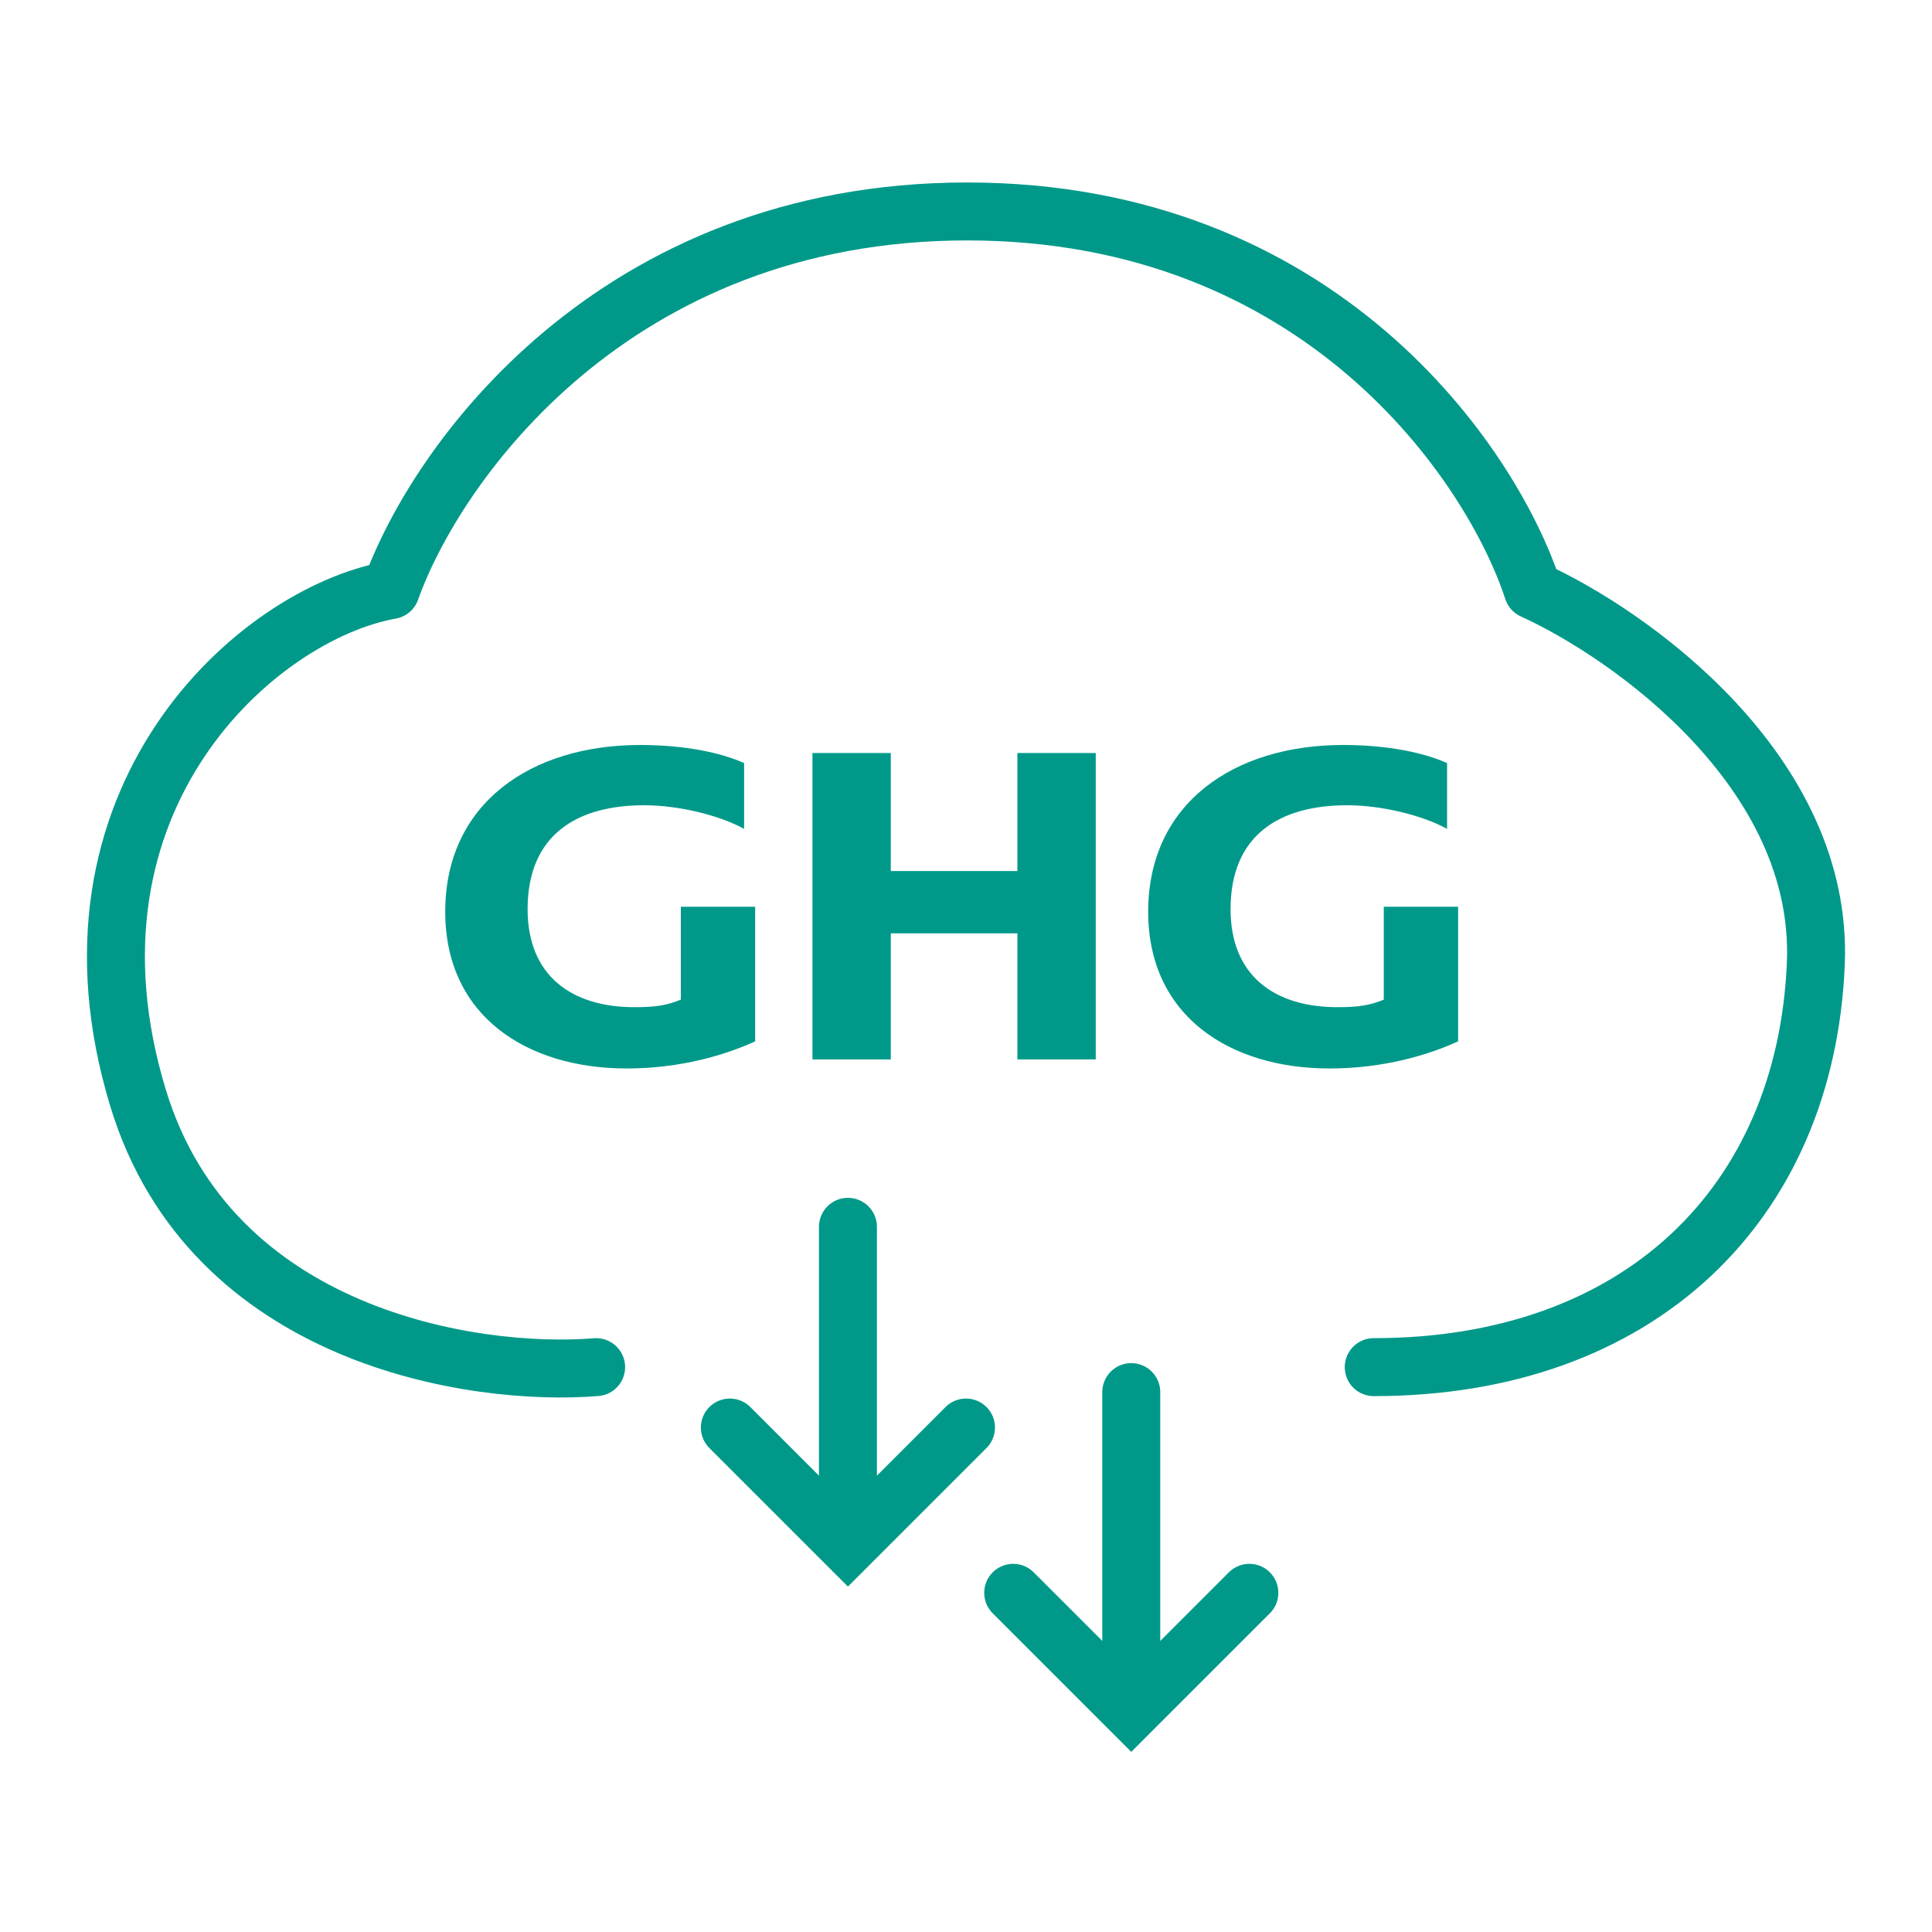
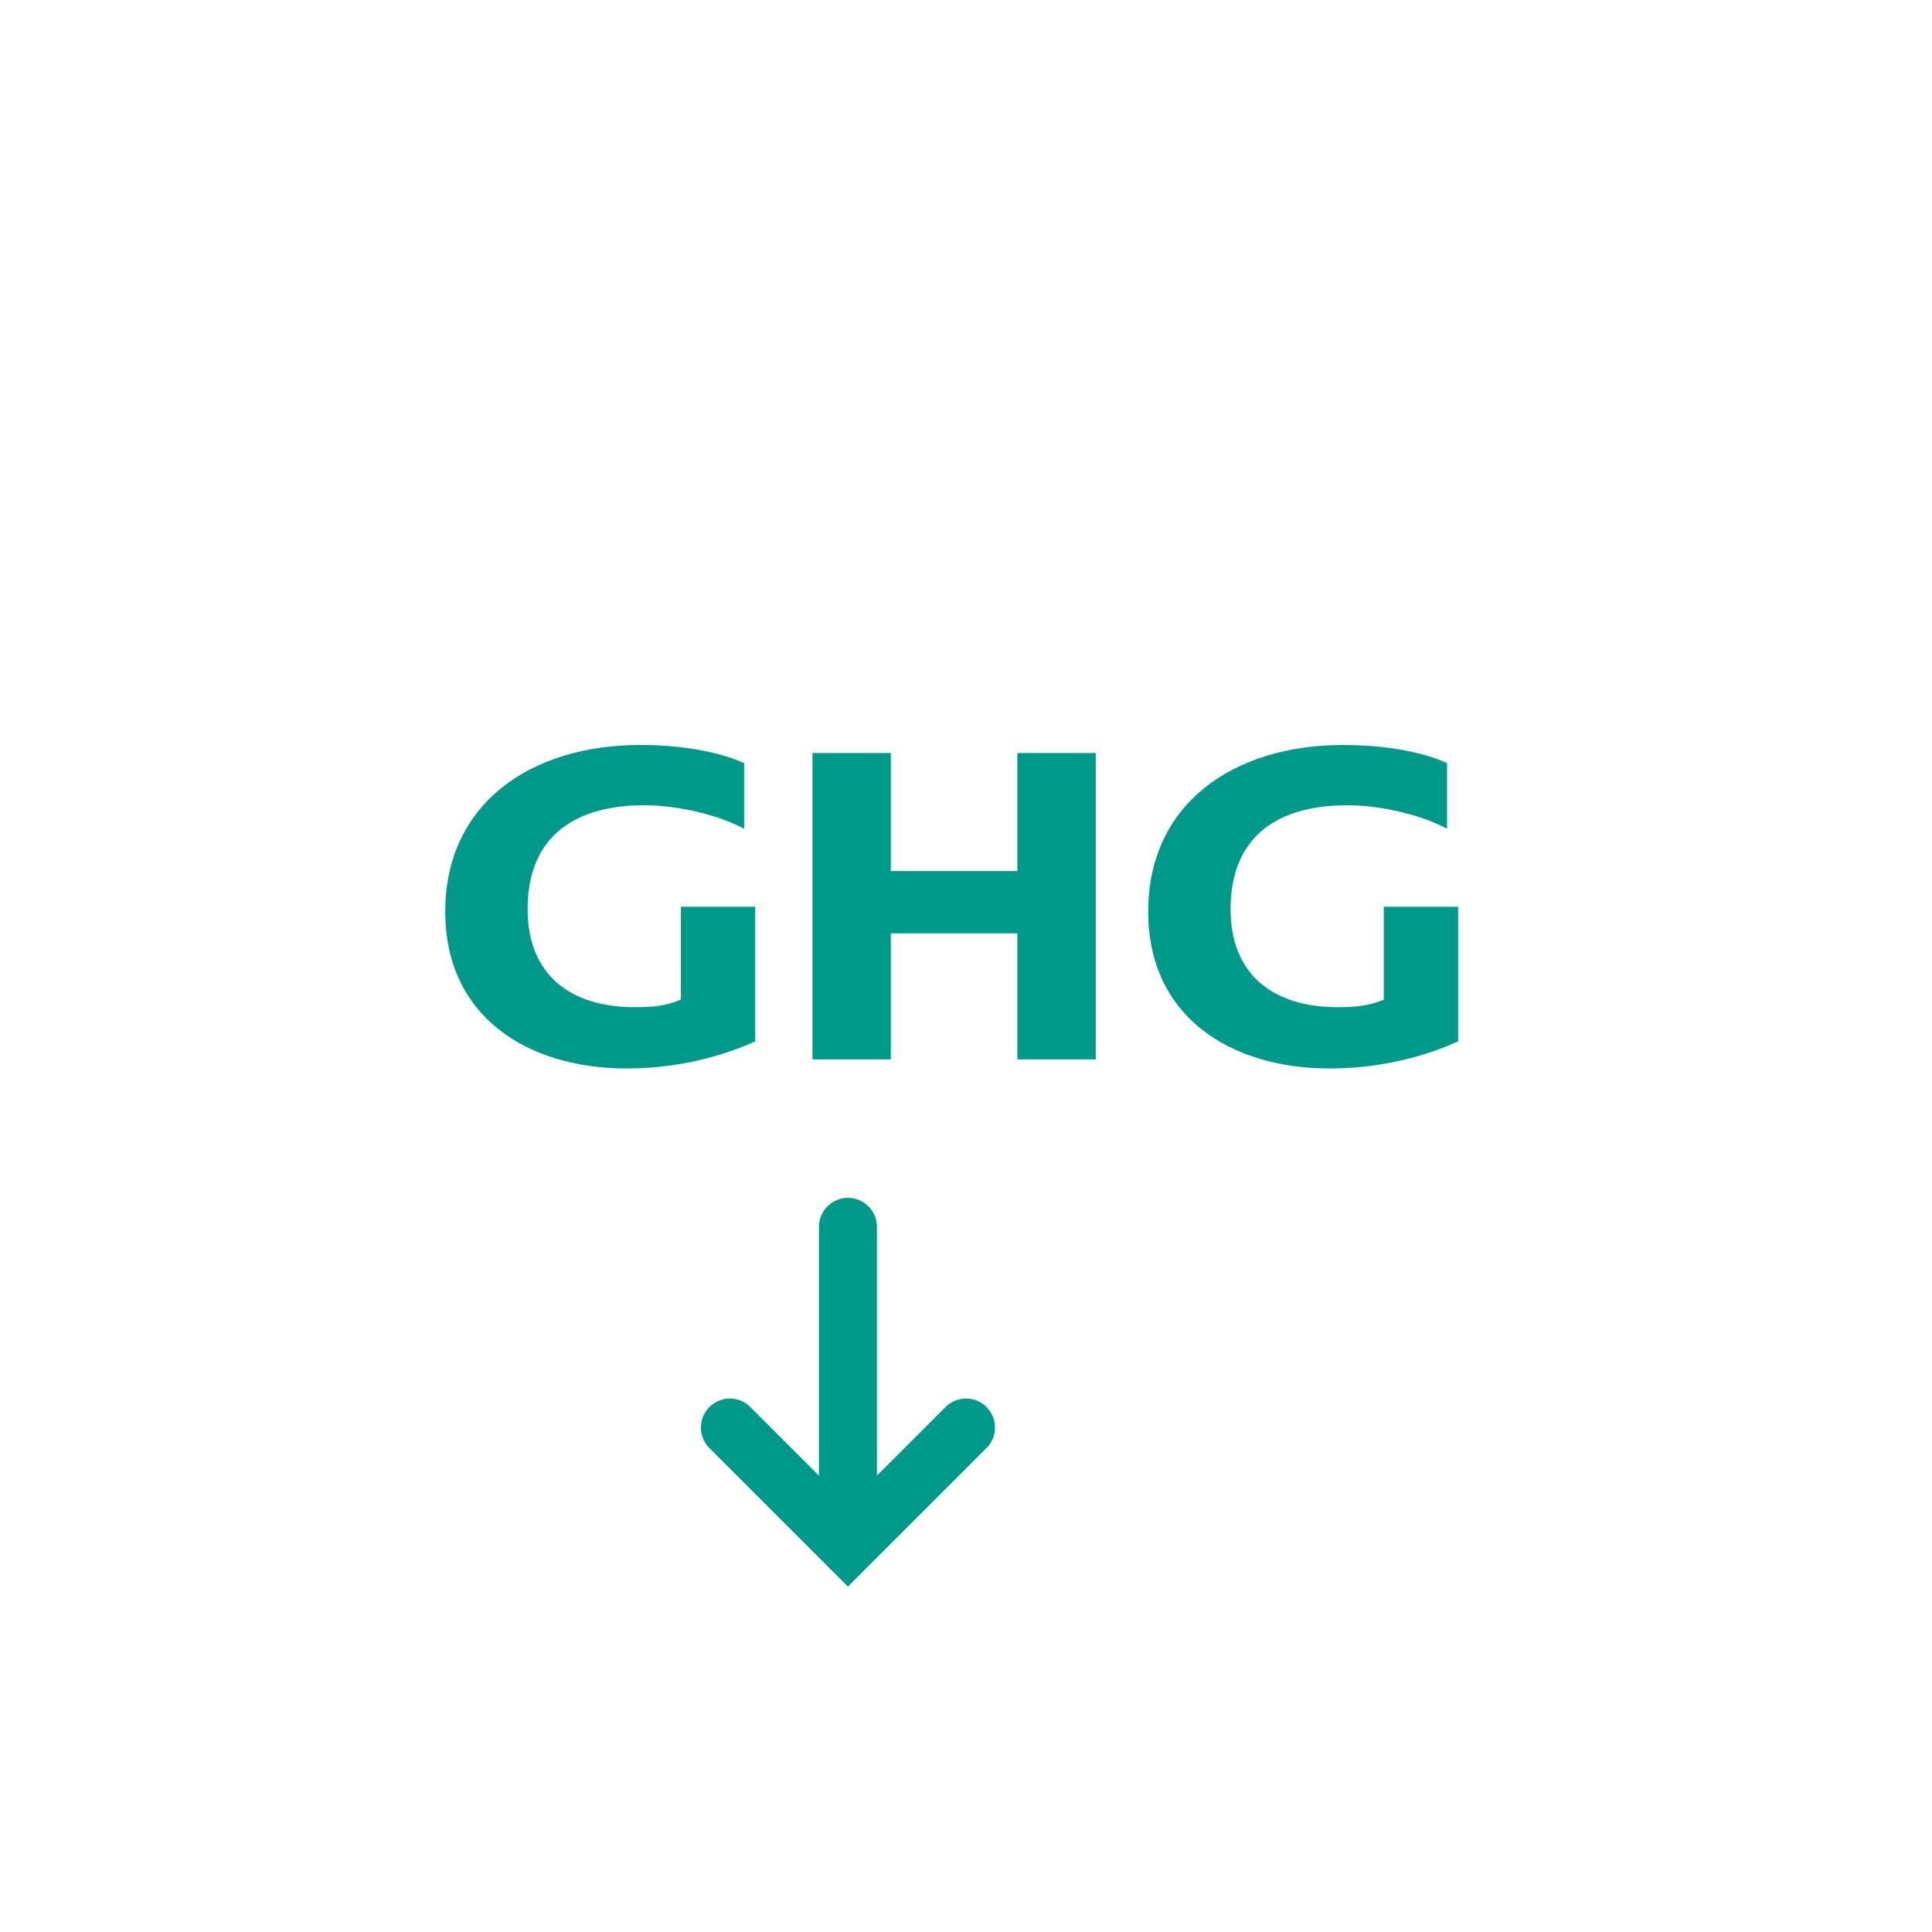
<svg xmlns="http://www.w3.org/2000/svg" width="100" height="100" viewBox="0 0 100 100" fill="none">
  <path d="M35.239 51.742C34.537 52.028 33.965 52.132 32.847 52.132C29.545 52.132 27.309 50.468 27.309 47.062C27.309 43.188 29.883 41.68 33.341 41.68C35.135 41.68 37.241 42.2 38.515 42.902V39.496C37.293 38.95 35.421 38.56 33.133 38.56C27.491 38.56 23.045 41.576 23.045 47.192C23.045 52.6 27.283 55.304 32.431 55.304C35.239 55.304 37.553 54.602 39.087 53.9V46.932H35.239V51.742ZM56.716 54.836V38.976H52.66V45.086H46.108V38.976H42.052V54.836H46.108V48.31H52.66V54.836H56.716ZM71.624 51.742C70.922 52.028 70.35 52.132 69.232 52.132C65.93 52.132 63.694 50.468 63.694 47.062C63.694 43.188 66.268 41.68 69.726 41.68C71.52 41.68 73.626 42.2 74.9 42.902V39.496C73.678 38.95 71.806 38.56 69.518 38.56C63.876 38.56 59.43 41.576 59.43 47.192C59.43 52.6 63.668 55.304 68.816 55.304C71.624 55.304 73.938 54.602 75.472 53.9V46.932H71.624V51.742Z" fill="#009989" />
-   <path d="M58.554 72.055V87.944M52.443 82.444L58.554 88.555L64.666 82.444" stroke="#009989" stroke-width="3" stroke-linecap="round" />
  <path d="M43.889 63.5V79.389M37.777 73.889L43.889 80L50 73.889" stroke="#009989" stroke-width="3" stroke-linecap="round" />
-   <path d="M30.856 70.763C24.523 71.279 10.914 69.216 7.148 56.84C2.439 41.37 13.294 31.778 20.226 30.541C22.549 24.009 31.768 10.945 50.062 10.945C68.357 10.945 77.203 24.009 79.34 30.541C84.397 32.845 94.406 39.94 93.987 49.882C93.464 62.309 84.84 70.763 71.104 70.763" stroke="#009989" stroke-width="3" stroke-linecap="round" stroke-linejoin="round" />
</svg>